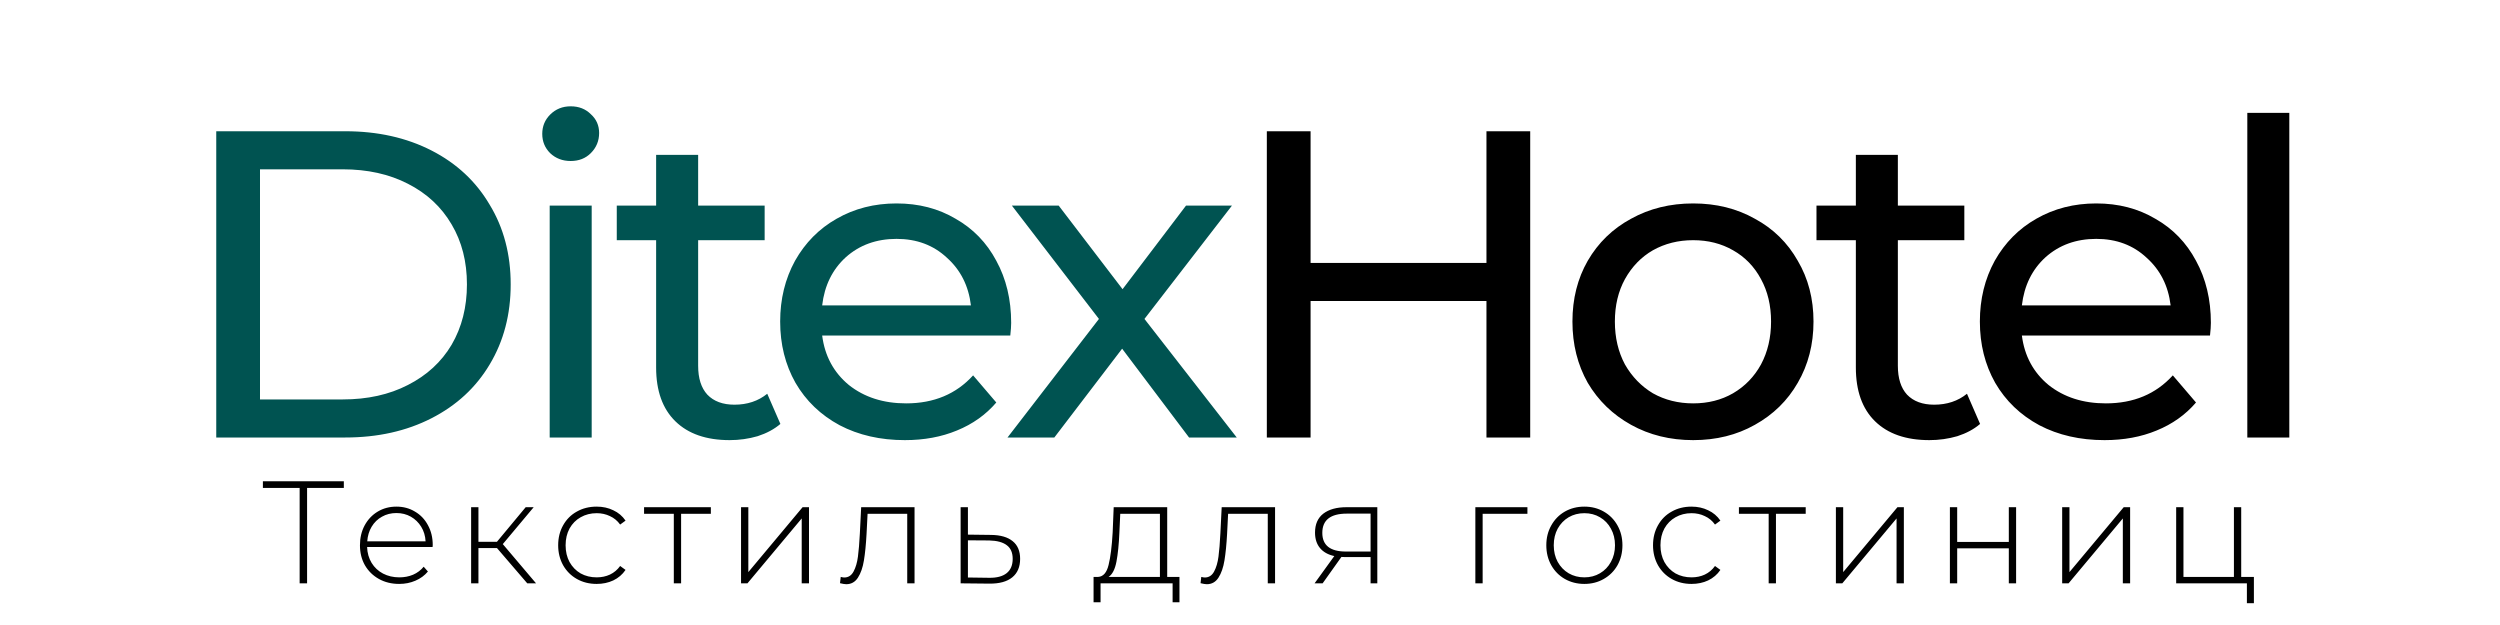
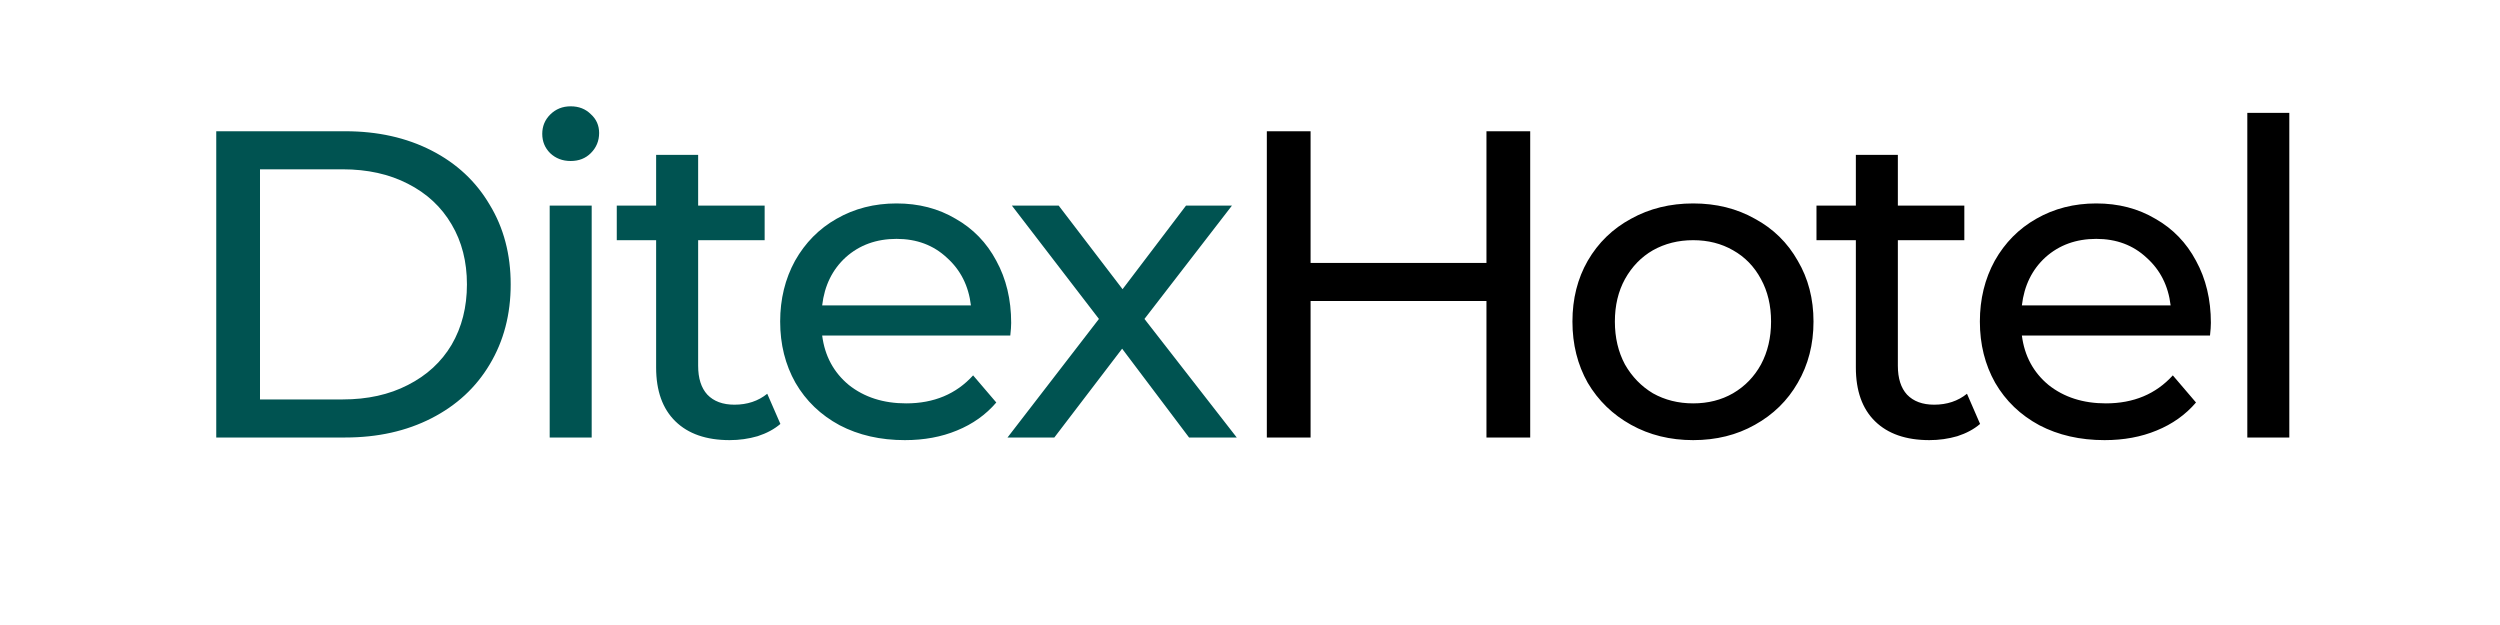
<svg xmlns="http://www.w3.org/2000/svg" width="120" height="30" viewBox="0 0 120 30" fill="none">
  <path d="M10.38 6.3H16.575C18.129 6.3 19.508 6.608 20.712 7.224C21.916 7.84 22.847 8.708 23.505 9.828C24.177 10.934 24.513 12.208 24.513 13.65C24.513 15.092 24.177 16.373 23.505 17.493C22.847 18.599 21.916 19.46 20.712 20.076C19.508 20.692 18.129 21 16.575 21H10.38V6.3ZM16.449 19.173C17.639 19.173 18.682 18.942 19.578 18.48C20.488 18.018 21.188 17.374 21.678 16.548C22.168 15.708 22.413 14.742 22.413 13.65C22.413 12.558 22.168 11.599 21.678 10.773C21.188 9.933 20.488 9.282 19.578 8.82C18.682 8.358 17.639 8.127 16.449 8.127H12.48V19.173H16.449ZM26.385 9.87H28.401V21H26.385V9.87ZM27.393 7.728C27.001 7.728 26.672 7.602 26.406 7.35C26.154 7.098 26.028 6.79 26.028 6.426C26.028 6.062 26.154 5.754 26.406 5.502C26.672 5.236 27.001 5.103 27.393 5.103C27.785 5.103 28.107 5.229 28.359 5.481C28.625 5.719 28.758 6.02 28.758 6.384C28.758 6.762 28.625 7.084 28.359 7.35C28.107 7.602 27.785 7.728 27.393 7.728ZM37.459 20.349C37.164 20.601 36.8 20.797 36.367 20.937C35.932 21.063 35.484 21.126 35.023 21.126C33.903 21.126 33.035 20.825 32.419 20.223C31.802 19.621 31.494 18.76 31.494 17.64V11.529H29.605V9.87H31.494V7.434H33.511V9.87H36.703V11.529H33.511V17.556C33.511 18.158 33.657 18.62 33.952 18.942C34.26 19.264 34.694 19.425 35.254 19.425C35.87 19.425 36.395 19.25 36.828 18.9L37.459 20.349ZM48.536 15.498C48.536 15.652 48.522 15.855 48.494 16.107H39.464C39.59 17.087 40.017 17.878 40.745 18.48C41.487 19.068 42.404 19.362 43.496 19.362C44.826 19.362 45.897 18.914 46.709 18.018L47.822 19.32C47.318 19.908 46.688 20.356 45.932 20.664C45.19 20.972 44.357 21.126 43.433 21.126C42.257 21.126 41.214 20.888 40.304 20.412C39.394 19.922 38.687 19.243 38.183 18.375C37.693 17.507 37.448 16.527 37.448 15.435C37.448 14.357 37.686 13.384 38.162 12.516C38.652 11.648 39.317 10.976 40.157 10.5C41.011 10.01 41.97 9.765 43.034 9.765C44.098 9.765 45.043 10.01 45.869 10.5C46.709 10.976 47.36 11.648 47.822 12.516C48.298 13.384 48.536 14.378 48.536 15.498ZM43.034 11.466C42.068 11.466 41.256 11.76 40.598 12.348C39.954 12.936 39.576 13.706 39.464 14.658H46.604C46.492 13.72 46.107 12.957 45.449 12.369C44.805 11.767 44 11.466 43.034 11.466ZM57.075 21L53.862 16.737L50.608 21H48.361L52.749 15.309L48.571 9.87H50.818L53.883 13.881L56.928 9.87H59.133L54.934 15.309L59.364 21H57.075Z" fill="#005351" />
  <path d="M73.45 6.3V21H71.35V14.448H62.908V21H60.808V6.3H62.908V12.621H71.35V6.3H73.45ZM81.273 21.126C80.167 21.126 79.173 20.881 78.291 20.391C77.409 19.901 76.716 19.229 76.212 18.375C75.722 17.507 75.477 16.527 75.477 15.435C75.477 14.343 75.722 13.37 76.212 12.516C76.716 11.648 77.409 10.976 78.291 10.5C79.173 10.01 80.167 9.765 81.273 9.765C82.379 9.765 83.366 10.01 84.234 10.5C85.116 10.976 85.802 11.648 86.292 12.516C86.796 13.37 87.048 14.343 87.048 15.435C87.048 16.527 86.796 17.507 86.292 18.375C85.802 19.229 85.116 19.901 84.234 20.391C83.366 20.881 82.379 21.126 81.273 21.126ZM81.273 19.362C81.987 19.362 82.624 19.201 83.184 18.879C83.758 18.543 84.206 18.081 84.528 17.493C84.85 16.891 85.011 16.205 85.011 15.435C85.011 14.665 84.85 13.986 84.528 13.398C84.206 12.796 83.758 12.334 83.184 12.012C82.624 11.69 81.987 11.529 81.273 11.529C80.559 11.529 79.915 11.69 79.341 12.012C78.781 12.334 78.333 12.796 77.997 13.398C77.675 13.986 77.514 14.665 77.514 15.435C77.514 16.205 77.675 16.891 77.997 17.493C78.333 18.081 78.781 18.543 79.341 18.879C79.915 19.201 80.559 19.362 81.273 19.362ZM95.044 20.349C94.751 20.601 94.386 20.797 93.953 20.937C93.519 21.063 93.07 21.126 92.609 21.126C91.489 21.126 90.621 20.825 90.004 20.223C89.388 19.621 89.081 18.76 89.081 17.64V11.529H87.191V9.87H89.081V7.434H91.097V9.87H94.288V11.529H91.097V17.556C91.097 18.158 91.243 18.62 91.537 18.942C91.846 19.264 92.279 19.425 92.84 19.425C93.456 19.425 93.981 19.25 94.415 18.9L95.044 20.349ZM106.122 15.498C106.122 15.652 106.108 15.855 106.08 16.107H97.05C97.176 17.087 97.603 17.878 98.331 18.48C99.073 19.068 99.99 19.362 101.082 19.362C102.412 19.362 103.483 18.914 104.295 18.018L105.408 19.32C104.904 19.908 104.274 20.356 103.518 20.664C102.776 20.972 101.943 21.126 101.019 21.126C99.843 21.126 98.8 20.888 97.89 20.412C96.98 19.922 96.273 19.243 95.769 18.375C95.279 17.507 95.034 16.527 95.034 15.435C95.034 14.357 95.272 13.384 95.748 12.516C96.238 11.648 96.903 10.976 97.743 10.5C98.597 10.01 99.556 9.765 100.62 9.765C101.684 9.765 102.629 10.01 103.455 10.5C104.295 10.976 104.946 11.648 105.408 12.516C105.884 13.384 106.122 14.378 106.122 15.498ZM100.62 11.466C99.654 11.466 98.842 11.76 98.184 12.348C97.54 12.936 97.162 13.706 97.05 14.658H104.19C104.078 13.72 103.693 12.957 103.035 12.369C102.391 11.767 101.586 11.466 100.62 11.466ZM107.871 5.418H109.887V21H107.871V5.418Z" fill="black" />
-   <path d="M16.504 23.422H14.74V28H14.383V23.422H12.619V23.1H16.504V23.422ZM20.764 26.257H17.621C17.63 26.542 17.703 26.796 17.838 27.02C17.973 27.239 18.155 27.41 18.384 27.531C18.617 27.652 18.878 27.713 19.168 27.713C19.406 27.713 19.625 27.671 19.826 27.587C20.031 27.498 20.201 27.37 20.337 27.202L20.54 27.433C20.381 27.624 20.18 27.771 19.938 27.874C19.7 27.977 19.441 28.028 19.161 28.028C18.797 28.028 18.473 27.949 18.188 27.79C17.903 27.631 17.679 27.412 17.516 27.132C17.357 26.852 17.278 26.532 17.278 26.173C17.278 25.818 17.352 25.501 17.502 25.221C17.656 24.936 17.866 24.715 18.132 24.556C18.398 24.397 18.697 24.318 19.028 24.318C19.359 24.318 19.655 24.397 19.917 24.556C20.183 24.71 20.39 24.927 20.54 25.207C20.694 25.487 20.771 25.804 20.771 26.159L20.764 26.257ZM19.028 24.626C18.771 24.626 18.54 24.684 18.335 24.801C18.13 24.913 17.964 25.074 17.838 25.284C17.716 25.489 17.646 25.723 17.628 25.984H20.428C20.414 25.723 20.344 25.489 20.218 25.284C20.092 25.079 19.926 24.918 19.721 24.801C19.515 24.684 19.285 24.626 19.028 24.626ZM23.854 26.306H22.965V28H22.614V24.346H22.965V26.005H23.854L25.233 24.346H25.617L24.134 26.117L25.73 28H25.309L23.854 26.306ZM28.64 28.028C28.285 28.028 27.968 27.949 27.688 27.79C27.408 27.631 27.189 27.412 27.03 27.132C26.872 26.847 26.792 26.528 26.792 26.173C26.792 25.814 26.872 25.494 27.03 25.214C27.189 24.929 27.408 24.71 27.688 24.556C27.968 24.397 28.285 24.318 28.64 24.318C28.934 24.318 29.2 24.376 29.438 24.493C29.681 24.605 29.877 24.771 30.026 24.99L29.767 25.179C29.637 24.997 29.473 24.862 29.277 24.773C29.086 24.68 28.873 24.633 28.64 24.633C28.355 24.633 28.099 24.698 27.87 24.829C27.646 24.955 27.469 25.135 27.338 25.368C27.212 25.601 27.149 25.87 27.149 26.173C27.149 26.476 27.212 26.745 27.338 26.978C27.469 27.211 27.646 27.393 27.87 27.524C28.099 27.65 28.355 27.713 28.64 27.713C28.873 27.713 29.086 27.669 29.277 27.58C29.473 27.487 29.637 27.349 29.767 27.167L30.026 27.356C29.877 27.575 29.681 27.743 29.438 27.86C29.2 27.972 28.934 28.028 28.64 28.028ZM34.121 24.661H32.693V28H32.343V24.661H30.915V24.346H34.121V24.661ZM35.57 24.346H35.92V27.461L38.524 24.346H38.832V28H38.482V24.885L35.878 28H35.57V24.346ZM43.898 24.346V28H43.547V24.661H41.644L41.594 25.634C41.566 26.138 41.525 26.56 41.468 26.901C41.413 27.242 41.317 27.517 41.181 27.727C41.046 27.937 40.859 28.042 40.621 28.042C40.551 28.042 40.451 28.026 40.32 27.993L40.355 27.692C40.43 27.711 40.486 27.72 40.523 27.72C40.719 27.72 40.869 27.624 40.971 27.433C41.074 27.242 41.144 27.004 41.181 26.719C41.219 26.434 41.249 26.063 41.273 25.606L41.336 24.346H43.898ZM47.573 25.676C48.025 25.681 48.371 25.781 48.609 25.977C48.847 26.168 48.966 26.451 48.966 26.824C48.966 27.211 48.84 27.508 48.588 27.713C48.336 27.918 47.969 28.019 47.489 28.014L46.11 28V24.346H46.46V25.662L47.573 25.676ZM47.482 27.734C47.85 27.739 48.13 27.664 48.322 27.51C48.513 27.356 48.609 27.127 48.609 26.824C48.609 26.53 48.515 26.313 48.329 26.173C48.142 26.028 47.86 25.951 47.482 25.942L46.46 25.935V27.72L47.482 27.734ZM56.614 27.692V28.91H56.285V28H52.827V28.91H52.491V27.692H52.708C52.955 27.678 53.123 27.487 53.212 27.118C53.305 26.745 53.37 26.222 53.408 25.55L53.457 24.346H56.026V27.692H56.614ZM53.73 25.571C53.706 26.126 53.66 26.588 53.59 26.957C53.52 27.326 53.394 27.571 53.212 27.692H55.676V24.661H53.772L53.73 25.571ZM61.203 24.346V28H60.853V24.661H58.949L58.9 25.634C58.872 26.138 58.83 26.56 58.774 26.901C58.718 27.242 58.623 27.517 58.487 27.727C58.352 27.937 58.165 28.042 57.927 28.042C57.857 28.042 57.757 28.026 57.626 27.993L57.661 27.692C57.736 27.711 57.792 27.72 57.829 27.72C58.025 27.72 58.175 27.624 58.277 27.433C58.38 27.242 58.45 27.004 58.487 26.719C58.525 26.434 58.555 26.063 58.578 25.606L58.641 24.346H61.203ZM66.111 24.346V28H65.788V26.74H64.57C64.487 26.74 64.426 26.738 64.388 26.733L63.486 28H63.1L64.046 26.691C63.747 26.626 63.518 26.497 63.359 26.306C63.201 26.115 63.121 25.867 63.121 25.564C63.121 25.163 63.255 24.859 63.52 24.654C63.791 24.449 64.16 24.346 64.626 24.346H66.111ZM63.471 25.578C63.471 26.175 63.849 26.474 64.606 26.474H65.788V24.654H64.647C63.864 24.654 63.471 24.962 63.471 25.578ZM73.316 24.661H71.167V28H70.817V24.346H73.316V24.661ZM76.05 28.028C75.704 28.028 75.392 27.949 75.112 27.79C74.836 27.631 74.619 27.412 74.461 27.132C74.302 26.847 74.223 26.528 74.223 26.173C74.223 25.818 74.302 25.501 74.461 25.221C74.619 24.936 74.836 24.715 75.112 24.556C75.392 24.397 75.704 24.318 76.05 24.318C76.395 24.318 76.705 24.397 76.981 24.556C77.261 24.715 77.48 24.936 77.639 25.221C77.797 25.501 77.877 25.818 77.877 26.173C77.877 26.528 77.797 26.847 77.639 27.132C77.48 27.412 77.261 27.631 76.981 27.79C76.705 27.949 76.395 28.028 76.05 28.028ZM76.05 27.713C76.33 27.713 76.579 27.648 76.799 27.517C77.023 27.386 77.198 27.204 77.324 26.971C77.454 26.738 77.52 26.472 77.52 26.173C77.52 25.874 77.454 25.608 77.324 25.375C77.198 25.142 77.023 24.96 76.799 24.829C76.579 24.698 76.33 24.633 76.05 24.633C75.77 24.633 75.518 24.698 75.294 24.829C75.074 24.96 74.899 25.142 74.769 25.375C74.643 25.608 74.58 25.874 74.58 26.173C74.58 26.472 74.643 26.738 74.769 26.971C74.899 27.204 75.074 27.386 75.294 27.517C75.518 27.648 75.77 27.713 76.05 27.713ZM81.193 28.028C80.839 28.028 80.521 27.949 80.241 27.79C79.961 27.631 79.742 27.412 79.583 27.132C79.425 26.847 79.345 26.528 79.345 26.173C79.345 25.814 79.425 25.494 79.583 25.214C79.742 24.929 79.961 24.71 80.241 24.556C80.521 24.397 80.839 24.318 81.193 24.318C81.487 24.318 81.753 24.376 81.991 24.493C82.234 24.605 82.43 24.771 82.579 24.99L82.32 25.179C82.19 24.997 82.026 24.862 81.83 24.773C81.639 24.68 81.427 24.633 81.193 24.633C80.909 24.633 80.652 24.698 80.423 24.829C80.199 24.955 80.022 25.135 79.891 25.368C79.765 25.601 79.702 25.87 79.702 26.173C79.702 26.476 79.765 26.745 79.891 26.978C80.022 27.211 80.199 27.393 80.423 27.524C80.652 27.65 80.909 27.713 81.193 27.713C81.427 27.713 81.639 27.669 81.83 27.58C82.026 27.487 82.19 27.349 82.32 27.167L82.579 27.356C82.43 27.575 82.234 27.743 81.991 27.86C81.753 27.972 81.487 28.028 81.193 28.028ZM86.674 24.661H85.246V28H84.896V24.661H83.468V24.346H86.674V24.661ZM88.123 24.346H88.473V27.461L91.077 24.346H91.385V28H91.035V24.885L88.431 28H88.123V24.346ZM93.595 24.346H93.945V26.012H96.423V24.346H96.773V28H96.423V26.32H93.945V28H93.595V24.346ZM98.984 24.346H99.334V27.461L101.938 24.346H102.246V28H101.896V24.885L99.292 28H98.984V24.346ZM108.187 27.692V28.952H107.851V28H104.456V24.346H104.806V27.692H107.228V24.346H107.578V27.692H108.187Z" fill="black" />
</svg>